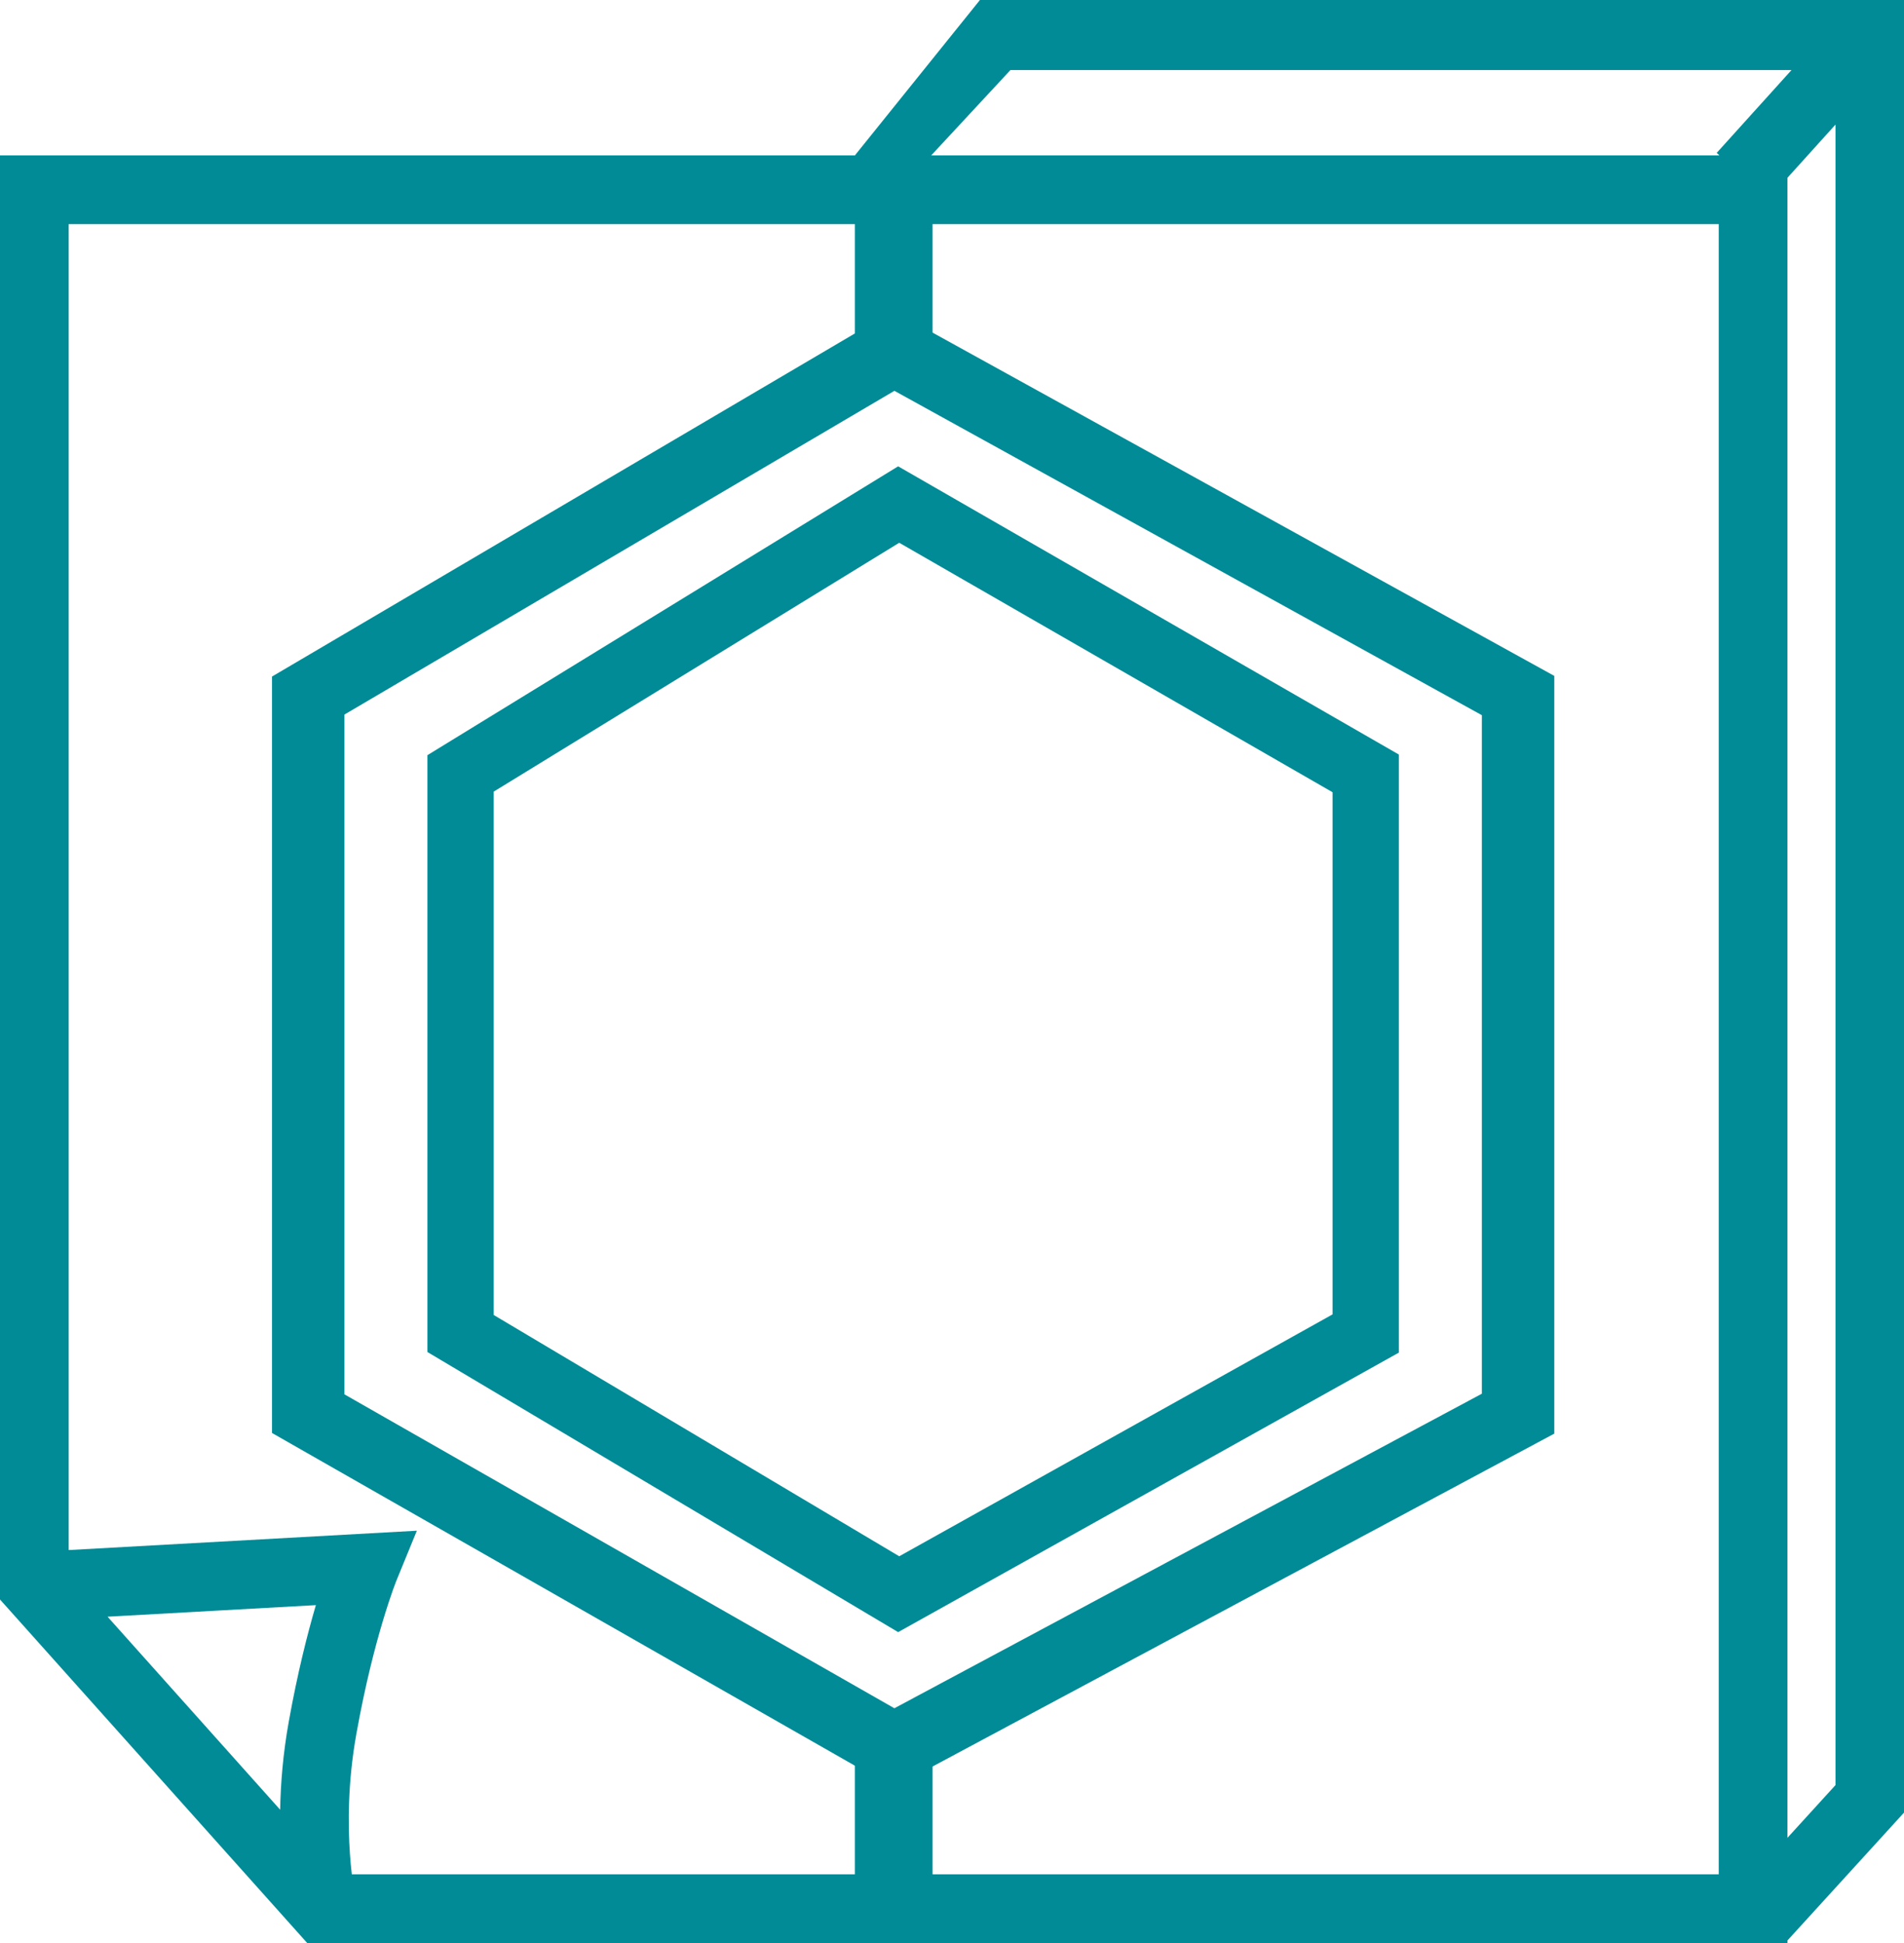
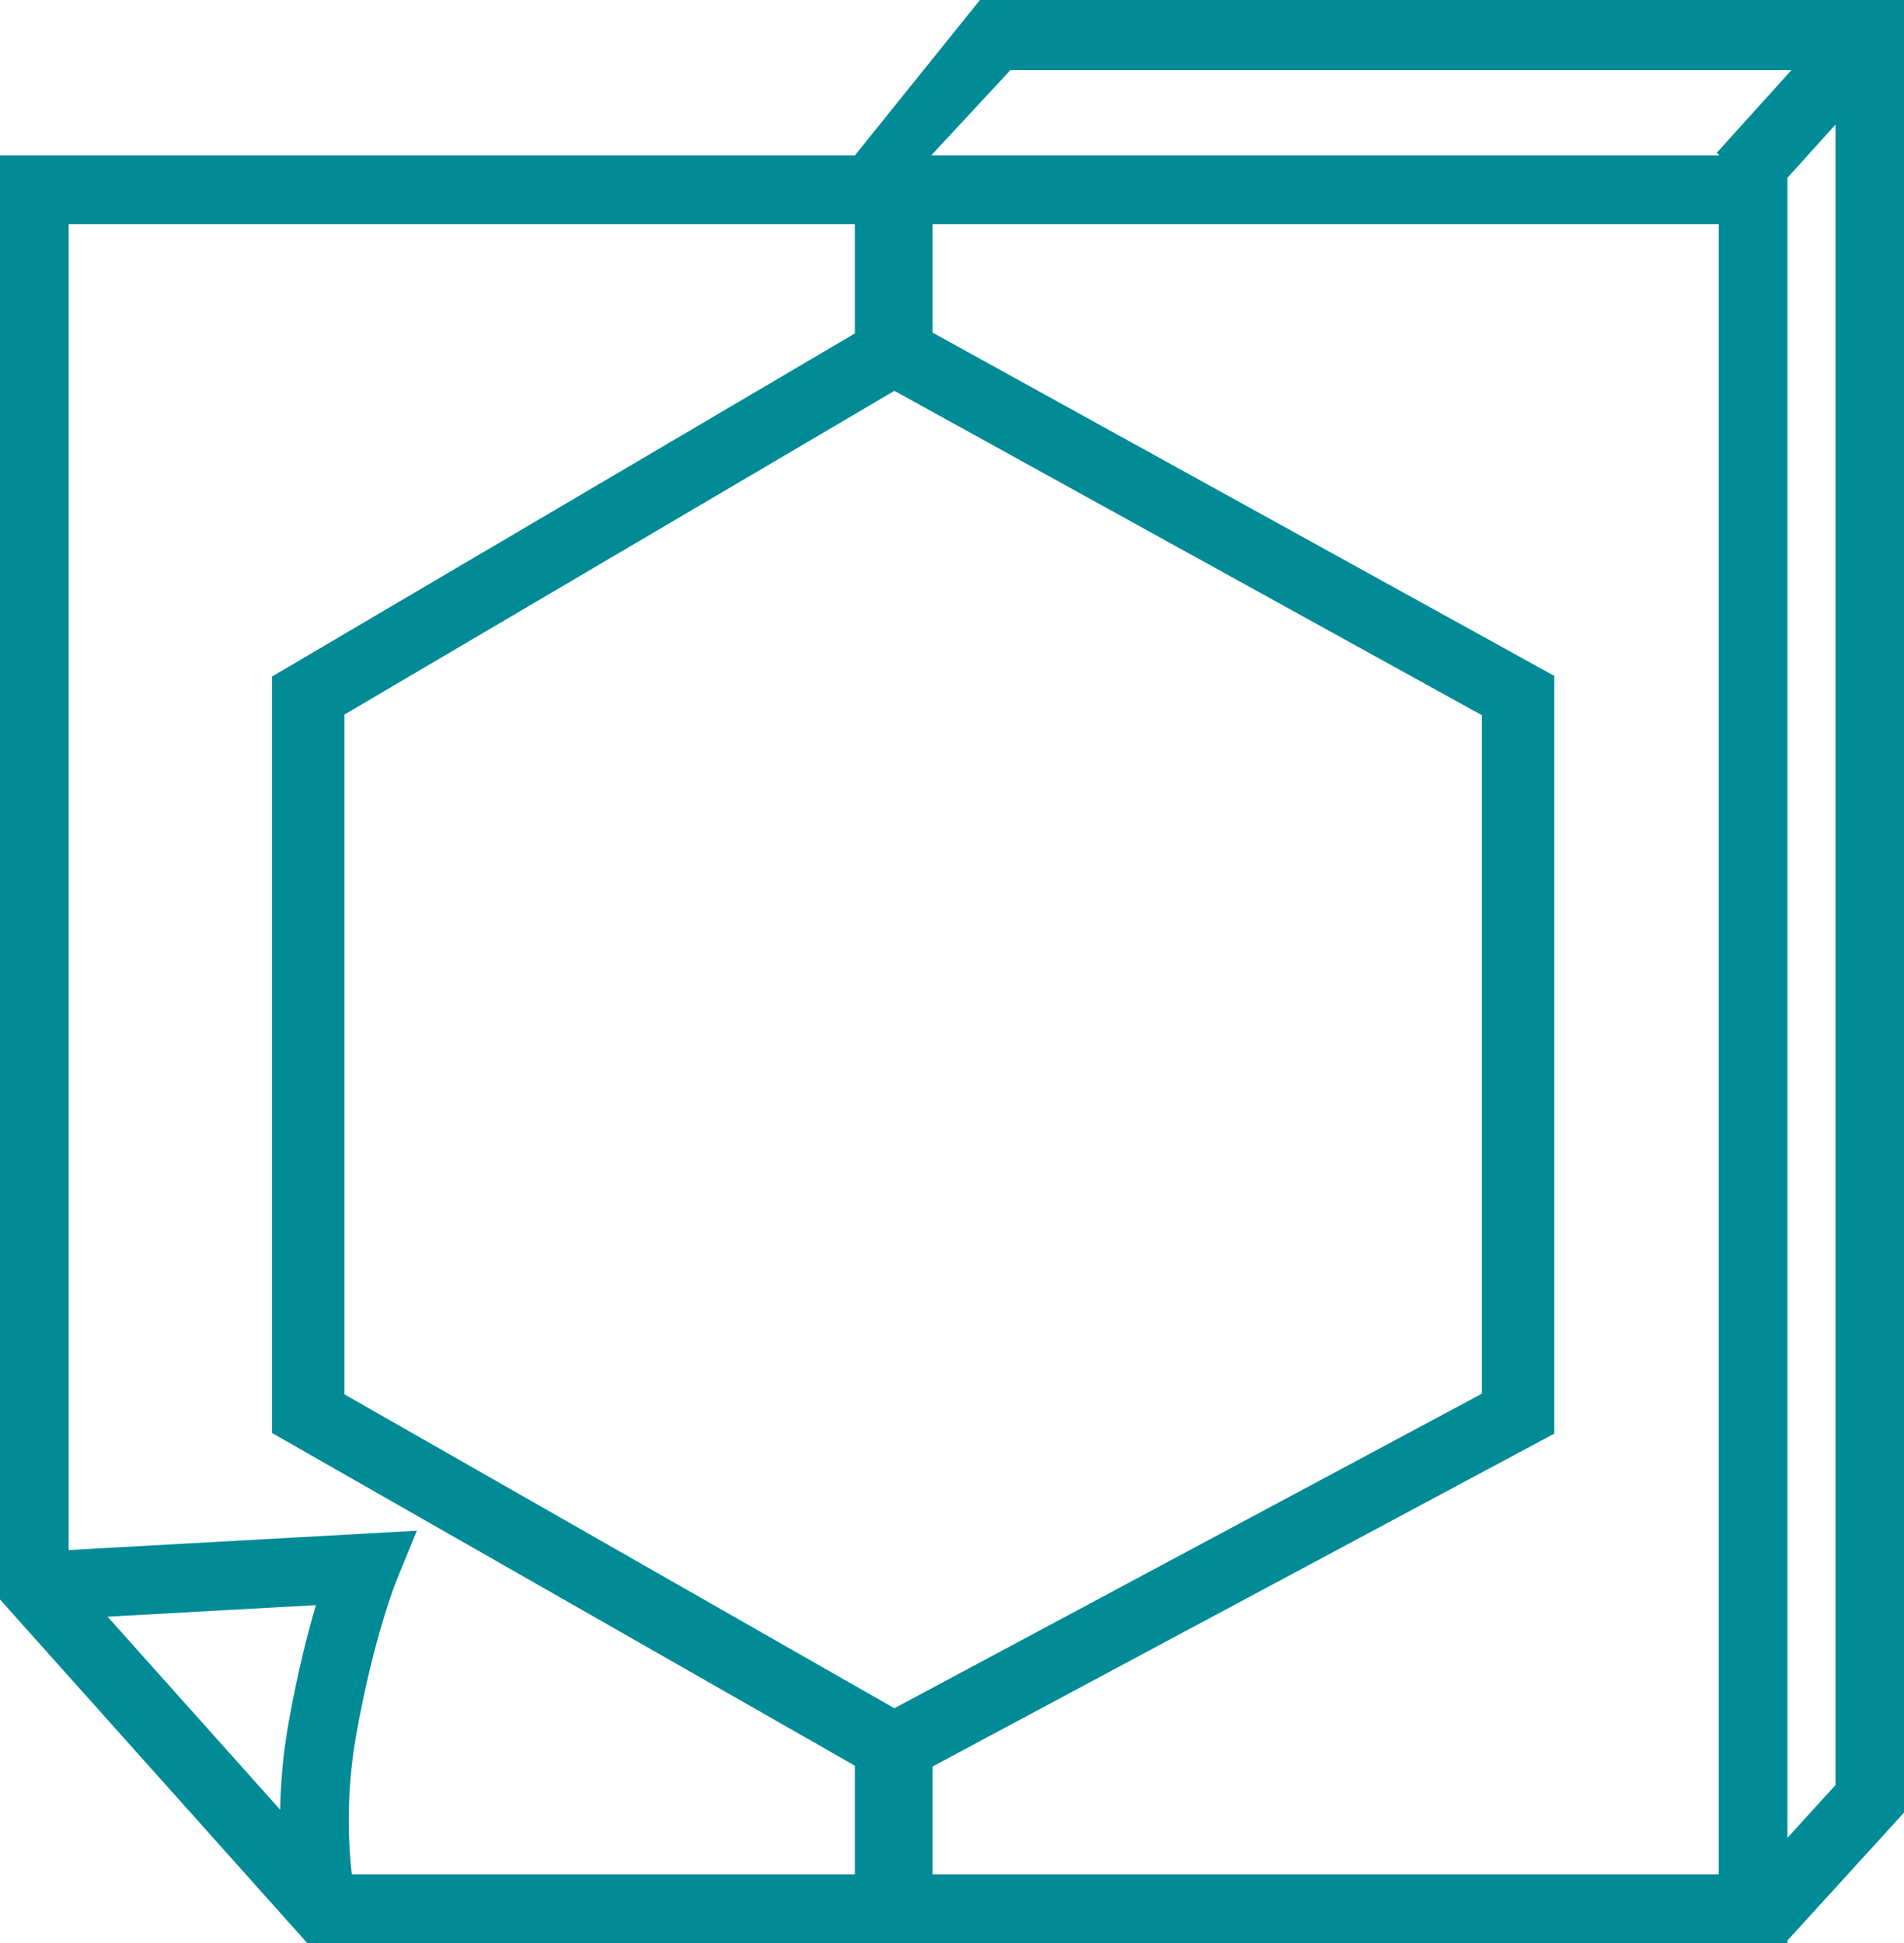
<svg xmlns="http://www.w3.org/2000/svg" width="49" height="50" viewBox="0 0 49 50" fill="none">
  <path fill-rule="evenodd" clip-rule="evenodd" d="M0 4H46V50H7.906L0 41.16V4ZM1.768 5.768V39.888L10.728 39.39L10.198 40.684L10.198 40.685L10.198 40.685L10.195 40.694C10.192 40.699 10.189 40.708 10.184 40.719C10.183 40.724 10.181 40.73 10.178 40.736C10.163 40.775 10.14 40.837 10.11 40.92C10.051 41.087 9.965 41.341 9.864 41.676C9.662 42.346 9.4 43.341 9.171 44.62C8.951 45.847 8.951 46.935 9.006 47.714C9.019 47.907 9.036 48.081 9.054 48.232H44.232V5.768H1.768ZM7.21 46.57L2.768 41.603L8.129 41.305C7.917 42.028 7.658 43.04 7.431 44.307C7.283 45.13 7.222 45.897 7.21 46.57Z" fill="#008B96" />
  <path fill-rule="evenodd" clip-rule="evenodd" d="M22.987 8L40 17.393V36.892L22.987 46L7 36.875V17.41L22.987 8ZM23.018 10.057L8.864 18.388V35.881L23.017 43.959L38.136 35.865V18.404L23.018 10.057Z" fill="#008B96" />
-   <path fill-rule="evenodd" clip-rule="evenodd" d="M23.114 12L36 19.417V34.807L23.114 42L11 34.792V19.433L23.114 12ZM23.142 13.967L12.706 20.371V33.839L23.142 40.048L34.294 33.823V20.387L23.142 13.967Z" fill="#008B96" />
  <path fill-rule="evenodd" clip-rule="evenodd" d="M22 8.914V5H24V8.914H22ZM22 49V44.546H24V49H22Z" fill="#008B96" />
  <path fill-rule="evenodd" clip-rule="evenodd" d="M25.219 0H49V46.645L45.941 50L44.654 48.77L47.238 45.935V3.205L45.474 5.158L44.18 3.934L46.105 1.803H26.004L23.5 4.5L22 4L25.219 0Z" fill="#008B96" />
</svg>